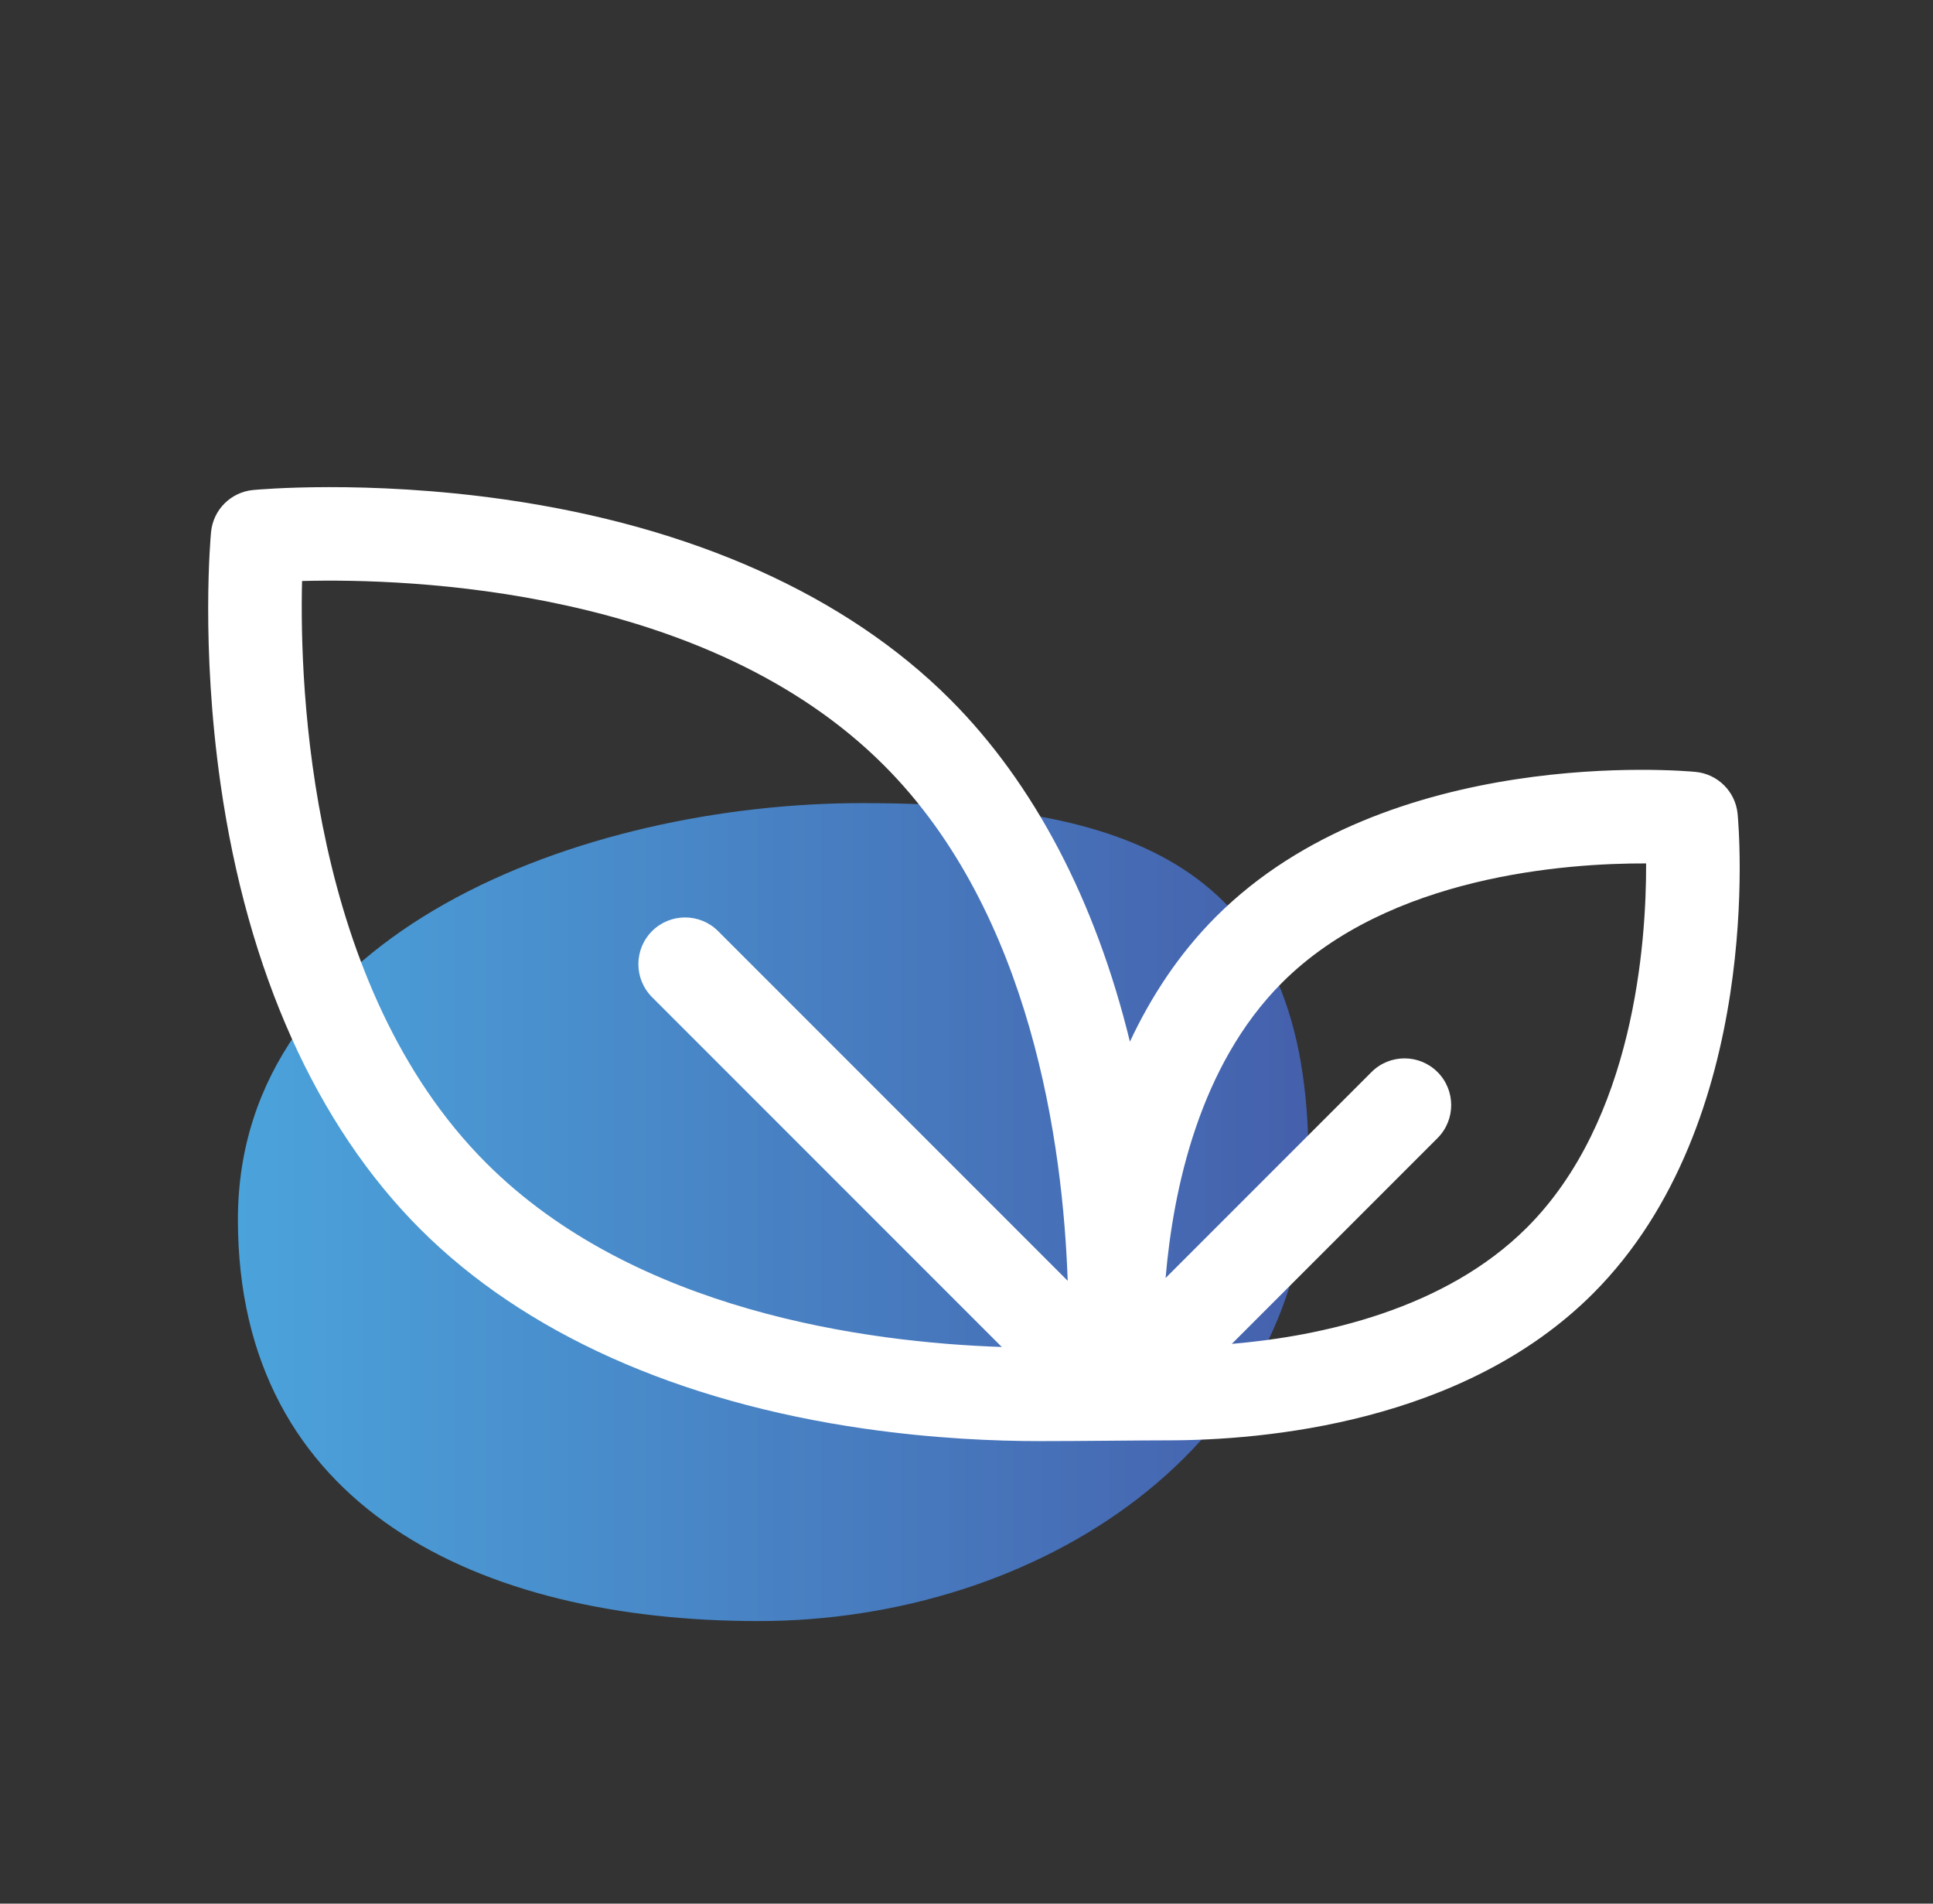
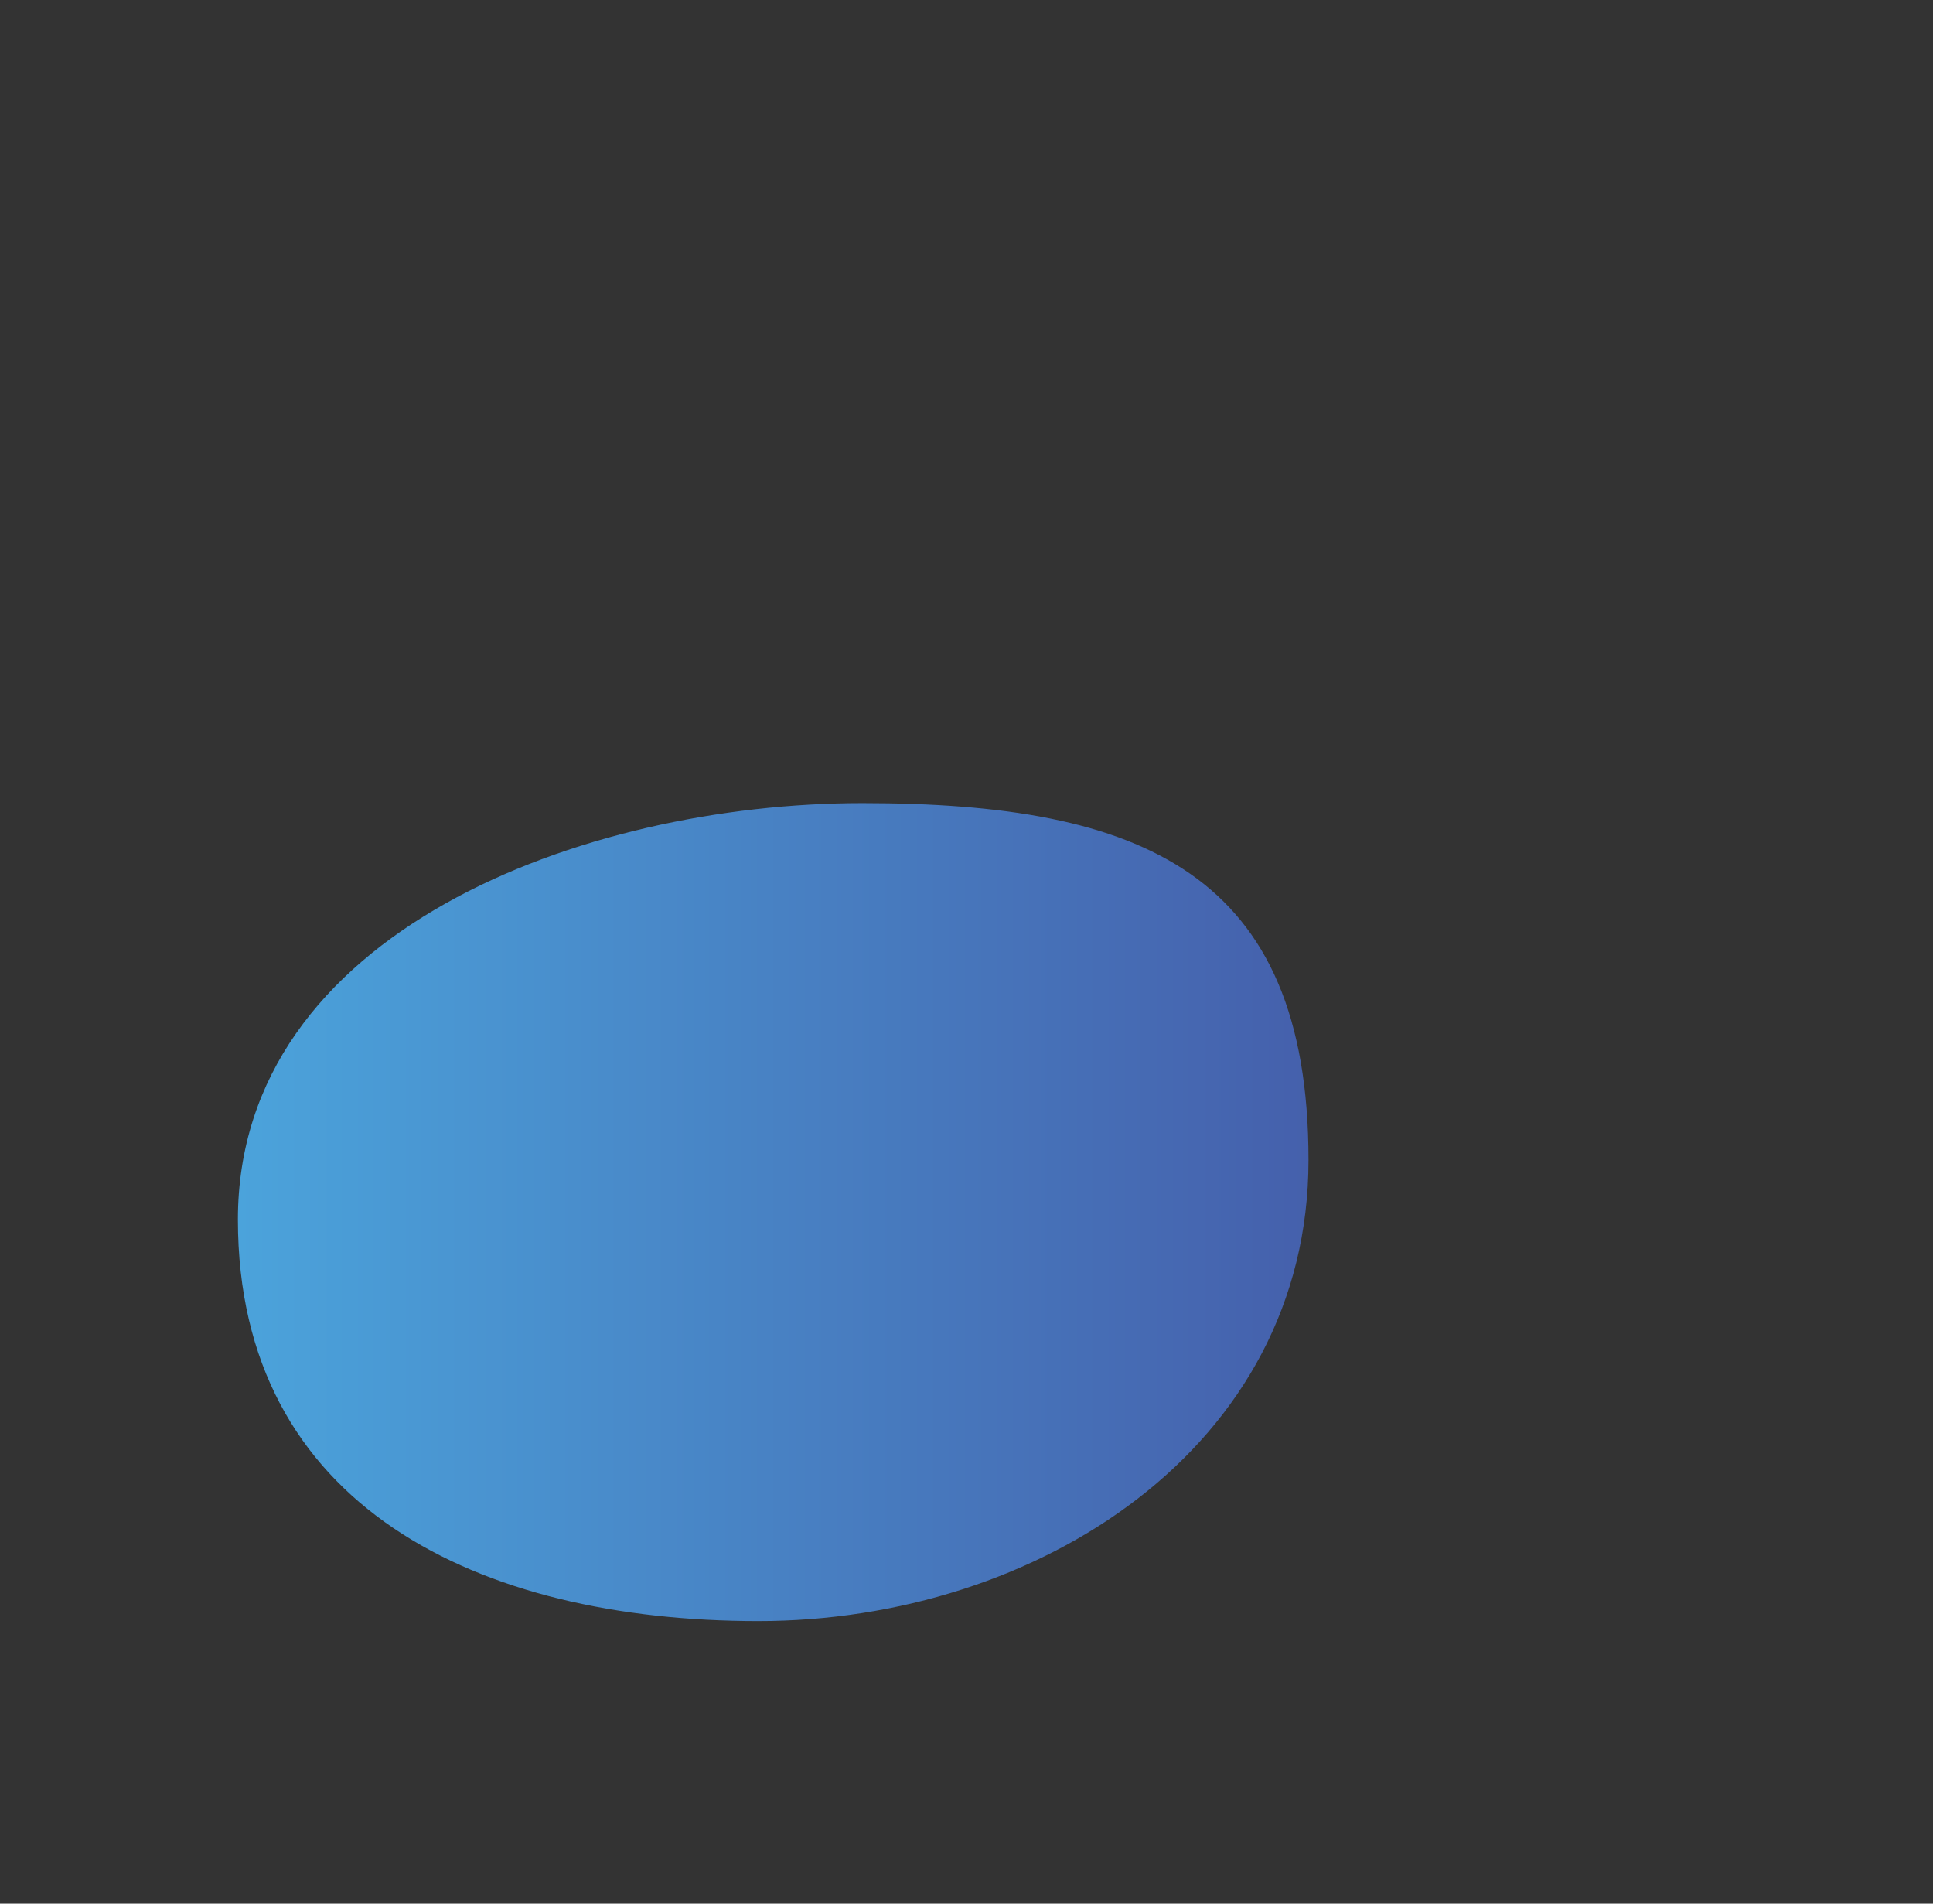
<svg xmlns="http://www.w3.org/2000/svg" width="65" height="64" viewBox="0 0 65 64" fill="none">
  <rect x="0" y="0" width="65" height="64" fill="#333333" stroke="none" />
  <path d="M44 39C44 48.665 34.889 54.5 25.5 54.5C16.111 54.5 8 50.665 8 41C8 31.335 19.611 27 29 27C38.389 27 44 29.335 44 39Z" fill="url(#paint0_linear_201_120)" />
-   <path d="M58.43 27.365C58.359 26.616 57.766 26.023 57.017 25.951C56.597 25.911 46.672 25.036 40.892 30.816C39.639 32.069 38.699 33.517 37.995 35.021C36.836 30.275 34.774 26.337 31.944 23.507C28.455 20.018 23.285 17.698 16.992 16.795C12.309 16.124 8.663 16.459 8.51 16.474C7.761 16.546 7.168 17.139 7.097 17.888C7.082 18.041 6.747 21.686 7.418 26.369C8.32 32.662 10.641 37.833 14.13 41.321C17.618 44.809 22.788 47.13 29.081 48.033C31.399 48.365 33.462 48.45 34.974 48.45C36.344 48.45 38.341 48.424 39.26 48.424C42.474 48.424 49.202 47.854 53.566 43.49C59.346 37.71 58.47 27.785 58.43 27.365ZM24.147 31.304C23.534 30.691 22.54 30.691 21.926 31.304C21.313 31.917 21.313 32.911 21.926 33.524L33.687 45.285C29.155 45.132 21.338 44.089 16.35 39.101C10.406 33.156 10.069 23.141 10.157 19.533C13.766 19.438 23.764 19.768 29.723 25.728C34.697 30.701 35.745 38.523 35.903 43.06L24.147 31.304ZM51.346 41.269C48.578 44.037 44.414 44.923 41.421 45.181L48.339 38.263C48.952 37.65 48.952 36.656 48.339 36.042C47.726 35.429 46.732 35.429 46.119 36.042L39.195 42.966C39.449 39.978 40.332 35.816 43.112 33.036C46.714 29.434 52.681 29.018 55.353 29.028C55.363 31.701 54.947 37.668 51.346 41.269Z" fill="white" />
  <defs>
    <linearGradient id="paint0_linear_201_120" x1="8" y1="40.75" x2="44" y2="40.75" gradientUnits="userSpaceOnUse">
      <stop stop-color="#4BA3DB" />
      <stop offset="1" stop-color="#4560AC" />
    </linearGradient>
  </defs>
</svg>